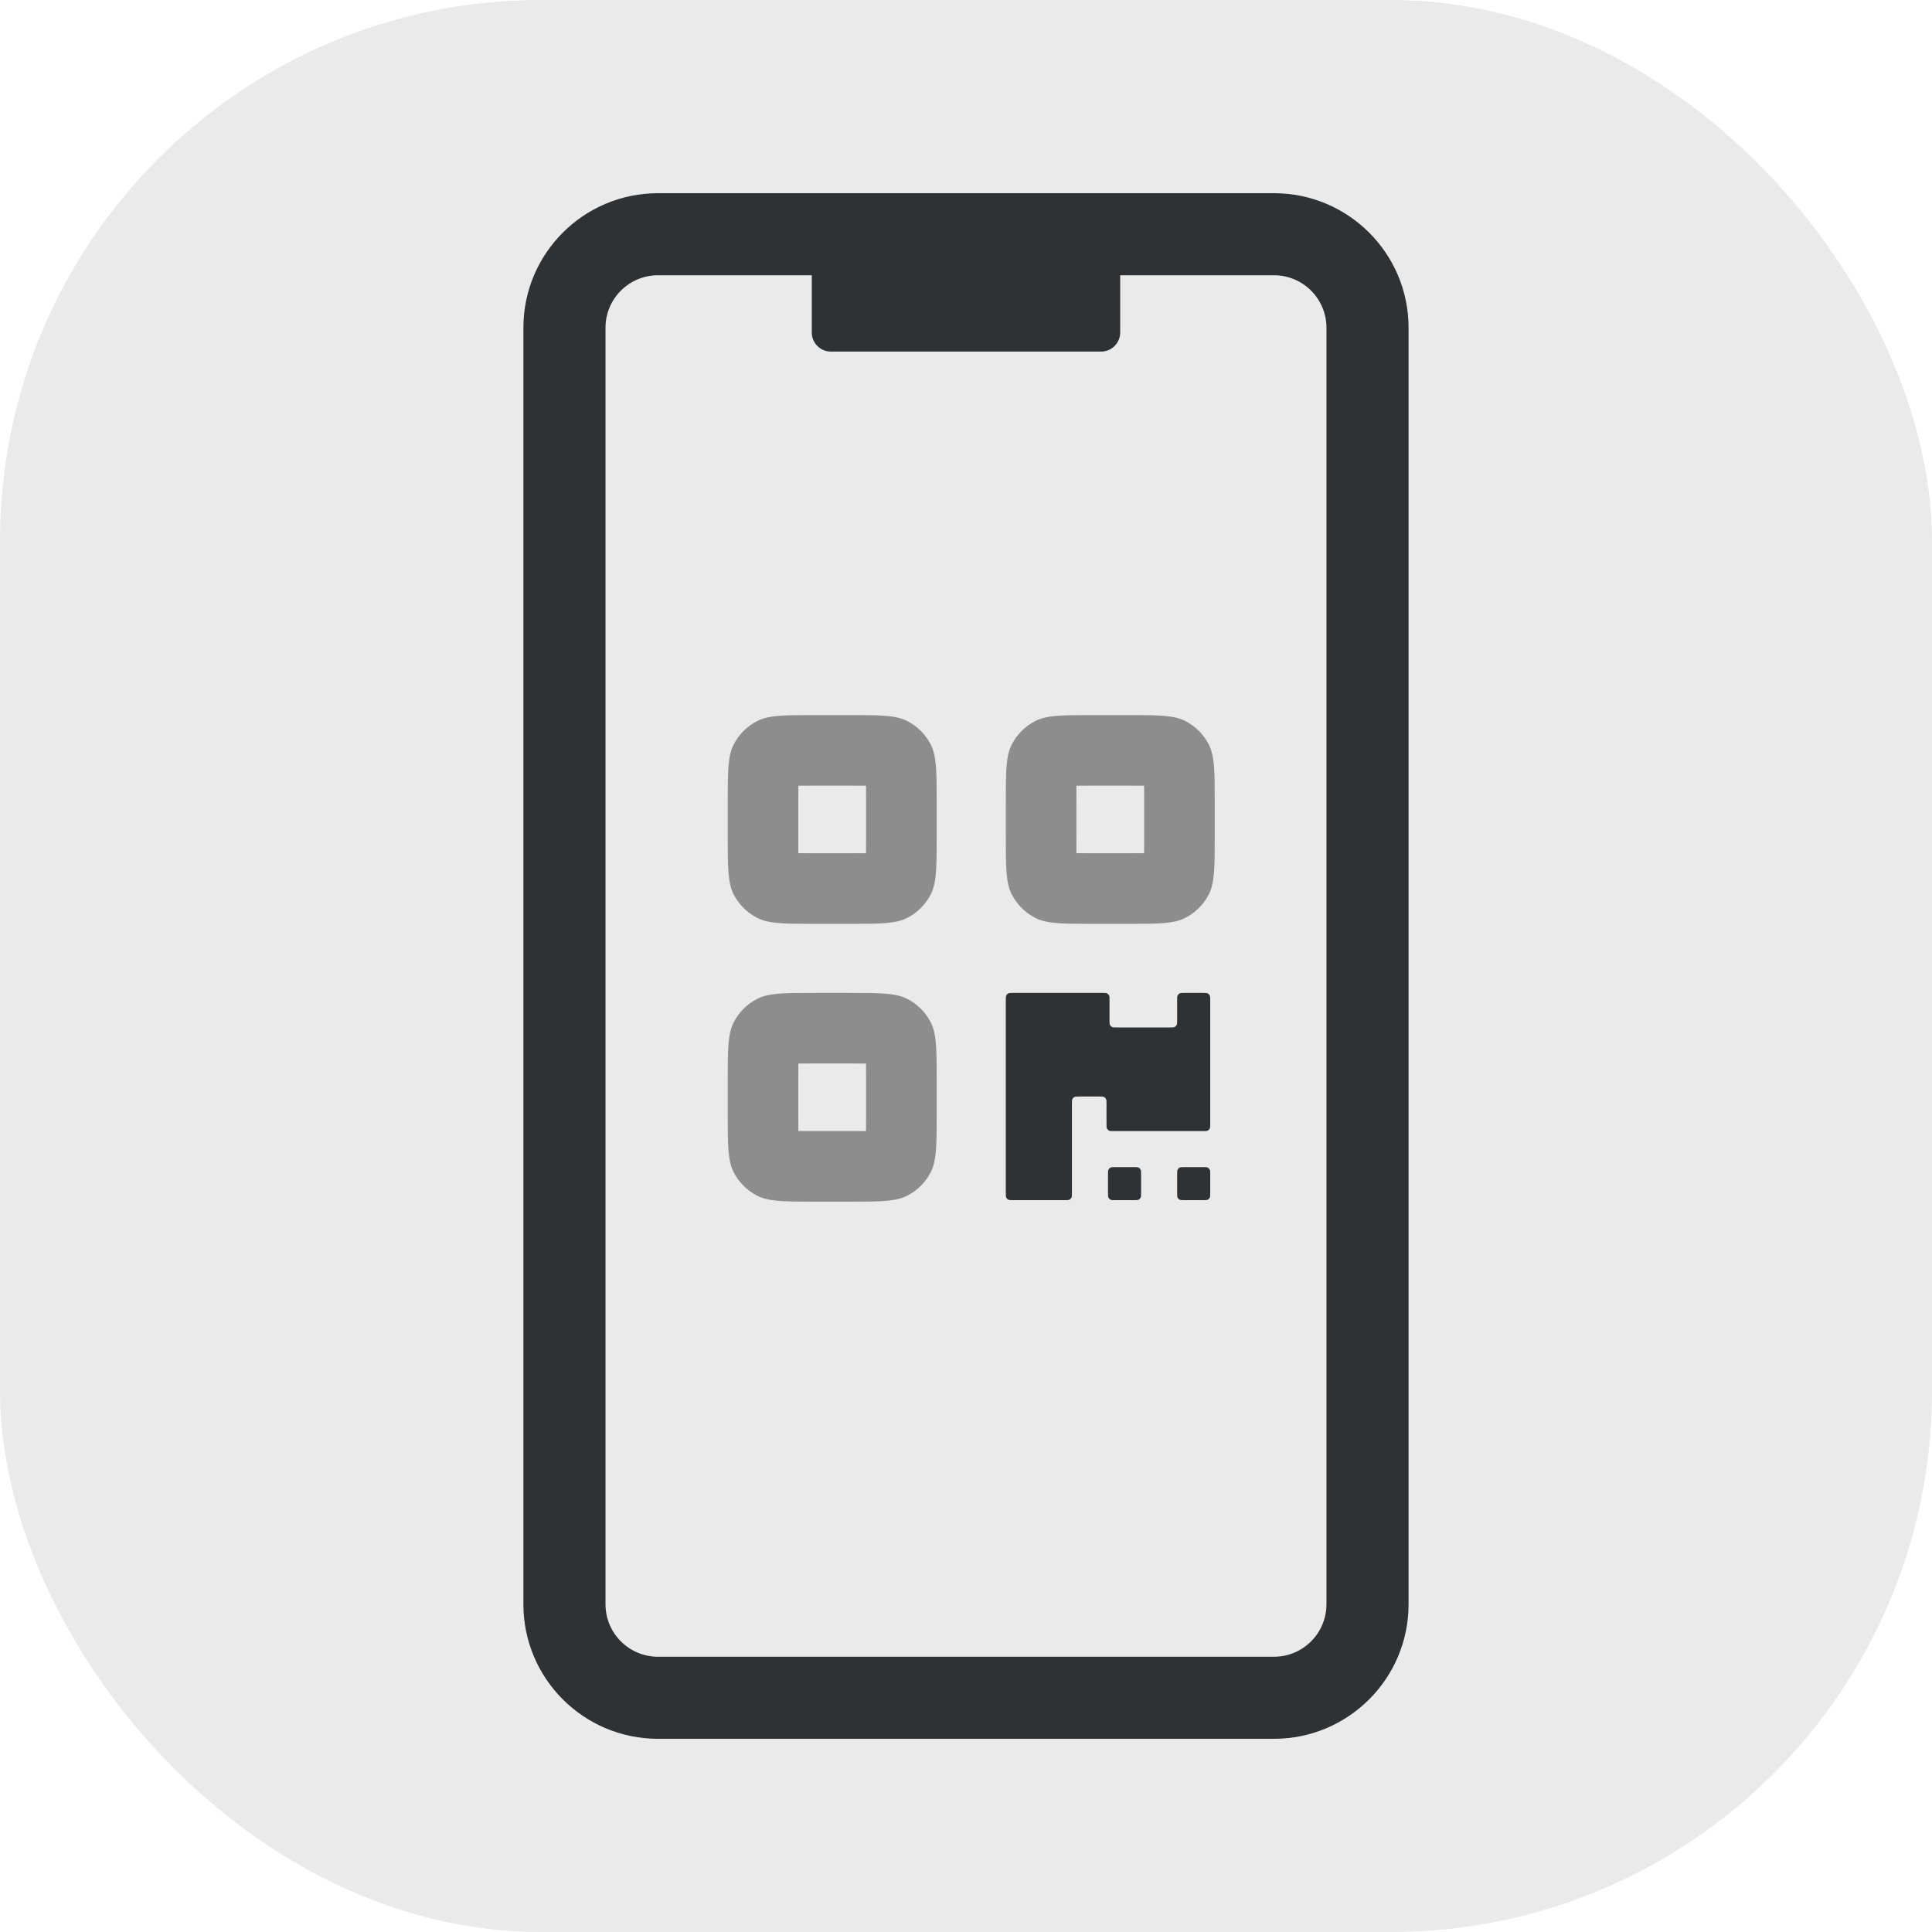
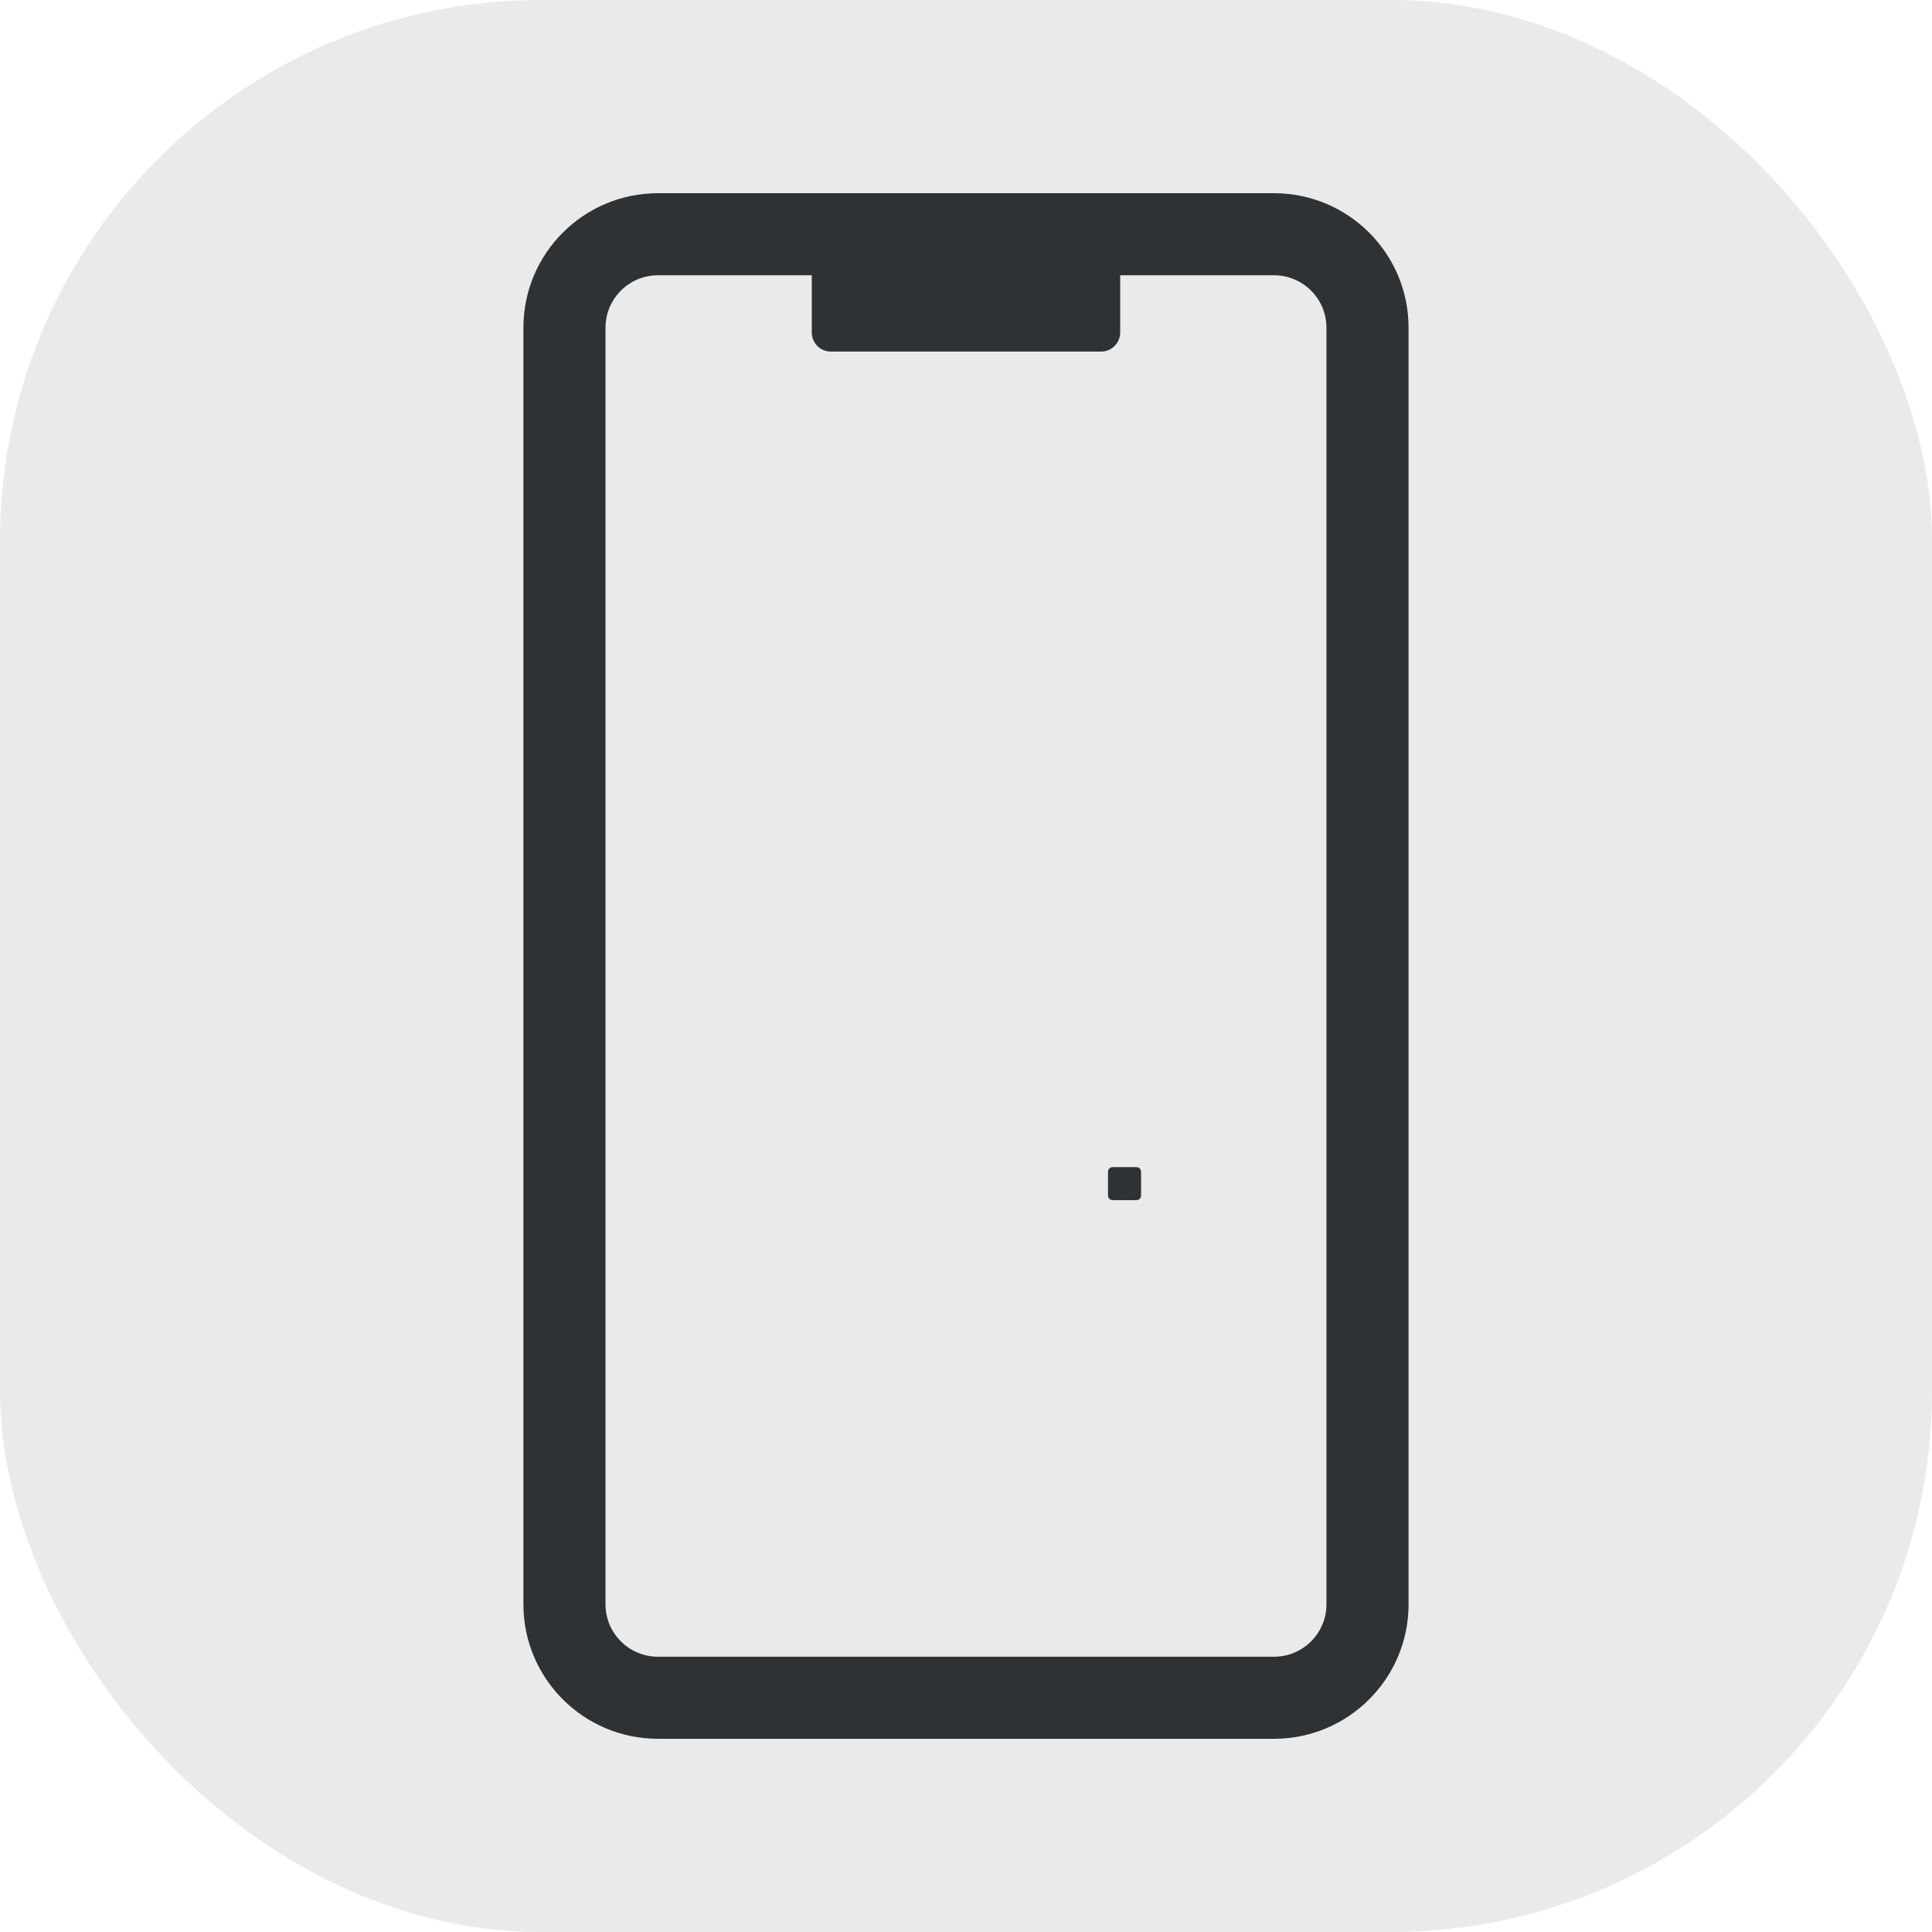
<svg xmlns="http://www.w3.org/2000/svg" width="100" height="100" viewBox="0 0 100 100" fill="none">
  <rect width="100" height="100" rx="28" fill="#EAEAEA" />
-   <path d="M57.402 51.519C57.428 51.569 57.428 51.635 57.428 51.768V52.805C57.428 52.938 57.428 53.004 57.455 53.055C57.477 53.097 57.511 53.132 57.554 53.154C57.605 53.181 57.671 53.181 57.804 53.181H60.553C60.686 53.181 60.753 53.181 60.803 53.154C60.846 53.132 60.881 53.097 60.903 53.055C60.929 53.004 60.929 52.938 60.929 52.805V51.768C60.929 51.635 60.929 51.569 60.956 51.519C60.978 51.476 61.012 51.441 61.055 51.419C61.106 51.393 61.172 51.393 61.305 51.393H62.265C62.398 51.393 62.464 51.393 62.515 51.419C62.558 51.441 62.592 51.476 62.614 51.519C62.641 51.569 62.641 51.635 62.641 51.768L62.641 58.169C62.641 58.301 62.641 58.368 62.614 58.418C62.592 58.461 62.558 58.496 62.515 58.518C62.464 58.544 62.398 58.544 62.265 58.544H57.648C57.516 58.544 57.449 58.544 57.398 58.518C57.356 58.496 57.321 58.461 57.299 58.418C57.273 58.368 57.273 58.301 57.273 58.169V57.132C57.273 56.999 57.273 56.932 57.246 56.882C57.224 56.839 57.19 56.805 57.147 56.782C57.096 56.756 57.03 56.756 56.897 56.756H55.859C55.726 56.756 55.66 56.756 55.609 56.782C55.567 56.805 55.532 56.839 55.51 56.882C55.483 56.932 55.483 56.999 55.483 57.132V61.744C55.483 61.877 55.483 61.944 55.457 61.994C55.435 62.037 55.4 62.071 55.358 62.093C55.307 62.12 55.24 62.12 55.108 62.12H52.436C52.303 62.12 52.237 62.12 52.186 62.093C52.144 62.071 52.109 62.037 52.087 61.994C52.06 61.944 52.06 61.877 52.06 61.744V51.768C52.06 51.635 52.06 51.569 52.087 51.519C52.109 51.476 52.144 51.441 52.186 51.419C52.237 51.393 52.303 51.393 52.436 51.393H57.053C57.185 51.393 57.252 51.393 57.303 51.419C57.345 51.441 57.38 51.476 57.402 51.519Z" fill="#2F3234" />
-   <path d="M62.614 60.535C62.641 60.586 62.641 60.652 62.641 60.785V61.744C62.641 61.877 62.641 61.944 62.614 61.994C62.592 62.037 62.558 62.072 62.515 62.094C62.464 62.12 62.398 62.12 62.265 62.12H61.305C61.172 62.12 61.106 62.12 61.055 62.094C61.012 62.072 60.978 62.037 60.956 61.994C60.929 61.944 60.929 61.877 60.929 61.744V60.785C60.929 60.652 60.929 60.586 60.956 60.535C60.978 60.493 61.012 60.458 61.055 60.436C61.106 60.41 61.172 60.41 61.305 60.41H62.265C62.398 60.41 62.464 60.41 62.515 60.436C62.558 60.458 62.592 60.493 62.614 60.535Z" fill="#2F3234" />
  <path d="M57.377 60.535C57.35 60.586 57.35 60.652 57.35 60.785V61.744C57.35 61.877 57.35 61.944 57.377 61.994C57.399 62.037 57.434 62.072 57.476 62.094C57.527 62.12 57.593 62.12 57.726 62.12H58.686C58.819 62.12 58.886 62.12 58.936 62.094C58.979 62.072 59.014 62.037 59.036 61.994C59.062 61.944 59.062 61.877 59.062 61.744V60.785C59.062 60.652 59.062 60.586 59.036 60.535C59.014 60.493 58.979 60.458 58.936 60.436C58.886 60.41 58.819 60.41 58.686 60.41H57.726C57.593 60.41 57.527 60.41 57.476 60.436C57.434 60.458 57.399 60.493 57.377 60.535Z" fill="#2F3234" />
  <path fill-rule="evenodd" clip-rule="evenodd" d="M72.907 16.963C72.907 13.117 69.787 10 65.939 10L34.06 10C30.211 10 27.091 13.117 27.091 16.963L27.091 83.037C27.091 86.883 30.211 90 34.06 90H65.939C69.787 90 72.907 86.883 72.907 83.037L72.907 16.963ZM68.657 83.037L68.657 16.963C68.657 15.463 67.44 14.247 65.939 14.247L57.981 14.247V17.21C57.981 17.755 57.539 18.198 56.993 18.198H43.005C42.46 18.198 42.017 17.755 42.017 17.21V14.247L34.06 14.247C32.558 14.247 31.341 15.463 31.341 16.963L31.341 83.037C31.341 84.537 32.558 85.753 34.06 85.753H65.939C67.44 85.753 68.657 84.537 68.657 83.037Z" fill="#2F3234" />
-   <path fill-rule="evenodd" clip-rule="evenodd" d="M43.973 51.393C44.797 51.393 45.408 51.393 45.89 51.436C46.341 51.477 46.679 51.556 46.972 51.708C47.484 51.973 47.901 52.39 48.167 52.901C48.482 53.508 48.482 54.304 48.482 55.898V57.692C48.482 59.286 48.482 60.083 48.167 60.689C47.901 61.2 47.484 61.617 46.972 61.882C46.365 62.197 45.568 62.197 43.973 62.197H42.177C40.582 62.197 39.785 62.197 39.178 61.882C38.666 61.617 38.249 61.2 37.983 60.689C37.668 60.083 37.668 59.286 37.668 57.692V55.898C37.668 54.304 37.668 53.508 37.983 52.901C38.249 52.39 38.666 51.973 39.178 51.708C39.471 51.556 39.809 51.477 40.26 51.436C40.742 51.393 41.353 51.393 42.177 51.393H43.973ZM41.321 55.898C41.321 55.562 41.321 55.288 41.323 55.048C41.564 55.046 41.84 55.046 42.177 55.046H43.973C44.31 55.046 44.586 55.046 44.826 55.048C44.829 55.288 44.829 55.562 44.829 55.898V57.692C44.829 58.028 44.829 58.303 44.826 58.542C44.586 58.544 44.31 58.544 43.973 58.544H42.177C41.84 58.544 41.564 58.544 41.323 58.542C41.321 58.303 41.321 58.028 41.321 57.692V55.898Z" fill="#8D8D8D" />
-   <path fill-rule="evenodd" clip-rule="evenodd" d="M52.376 38.521C52.221 38.818 52.142 39.162 52.102 39.623C52.061 40.101 52.061 40.706 52.061 41.518V43.312C52.061 44.123 52.061 44.728 52.102 45.206C52.142 45.667 52.221 46.011 52.376 46.309C52.642 46.82 53.059 47.236 53.57 47.502C54.177 47.817 54.975 47.817 56.57 47.817H58.365C59.96 47.817 60.758 47.817 61.365 47.502C61.876 47.236 62.294 46.82 62.559 46.309C62.874 45.702 62.874 44.905 62.874 43.312V41.518C62.874 39.924 62.874 39.127 62.559 38.521C62.294 38.01 61.876 37.593 61.365 37.327C60.758 37.012 59.96 37.012 58.365 37.012H56.57C54.975 37.012 54.177 37.012 53.57 37.327C53.059 37.593 52.642 38.01 52.376 38.521ZM55.714 41.518C55.714 41.182 55.714 40.907 55.716 40.668C55.956 40.665 56.232 40.665 56.57 40.665H58.365C58.703 40.665 58.979 40.665 59.219 40.668C59.221 40.907 59.222 41.182 59.222 41.518V43.312C59.222 43.648 59.221 43.922 59.219 44.161C58.979 44.164 58.703 44.164 58.365 44.164H56.57C56.232 44.164 55.956 44.164 55.716 44.161C55.714 43.922 55.714 43.648 55.714 43.312V41.518Z" fill="#8D8D8D" />
-   <path fill-rule="evenodd" clip-rule="evenodd" d="M48.44 39.623C48.4 39.162 48.321 38.818 48.167 38.521C47.901 38.01 47.484 37.593 46.972 37.327C46.365 37.012 45.568 37.012 43.973 37.012H42.177C40.582 37.012 39.785 37.012 39.178 37.327C38.666 37.593 38.249 38.01 37.983 38.521C37.668 39.127 37.668 39.924 37.668 41.518V43.312C37.668 44.905 37.668 45.702 37.983 46.309C38.249 46.82 38.666 47.236 39.178 47.502C39.471 47.654 39.809 47.733 40.26 47.774C40.742 47.817 41.353 47.817 42.177 47.817H43.973C44.797 47.817 45.408 47.817 45.89 47.774C46.341 47.733 46.679 47.654 46.972 47.502C47.484 47.236 47.901 46.82 48.167 46.309C48.321 46.011 48.4 45.667 48.44 45.206C48.482 44.728 48.482 44.123 48.482 43.312V41.518C48.482 40.706 48.482 40.101 48.44 39.623ZM41.321 41.518C41.321 41.182 41.321 40.907 41.323 40.668C41.564 40.665 41.84 40.665 42.177 40.665H43.973C44.31 40.665 44.586 40.665 44.826 40.668C44.829 40.907 44.829 41.182 44.829 41.518V43.312C44.829 43.648 44.829 43.922 44.826 44.161C44.586 44.164 44.31 44.164 43.973 44.164H42.177C41.84 44.164 41.564 44.164 41.323 44.161C41.321 43.922 41.321 43.648 41.321 43.312V41.518Z" fill="#8D8D8D" />
</svg>